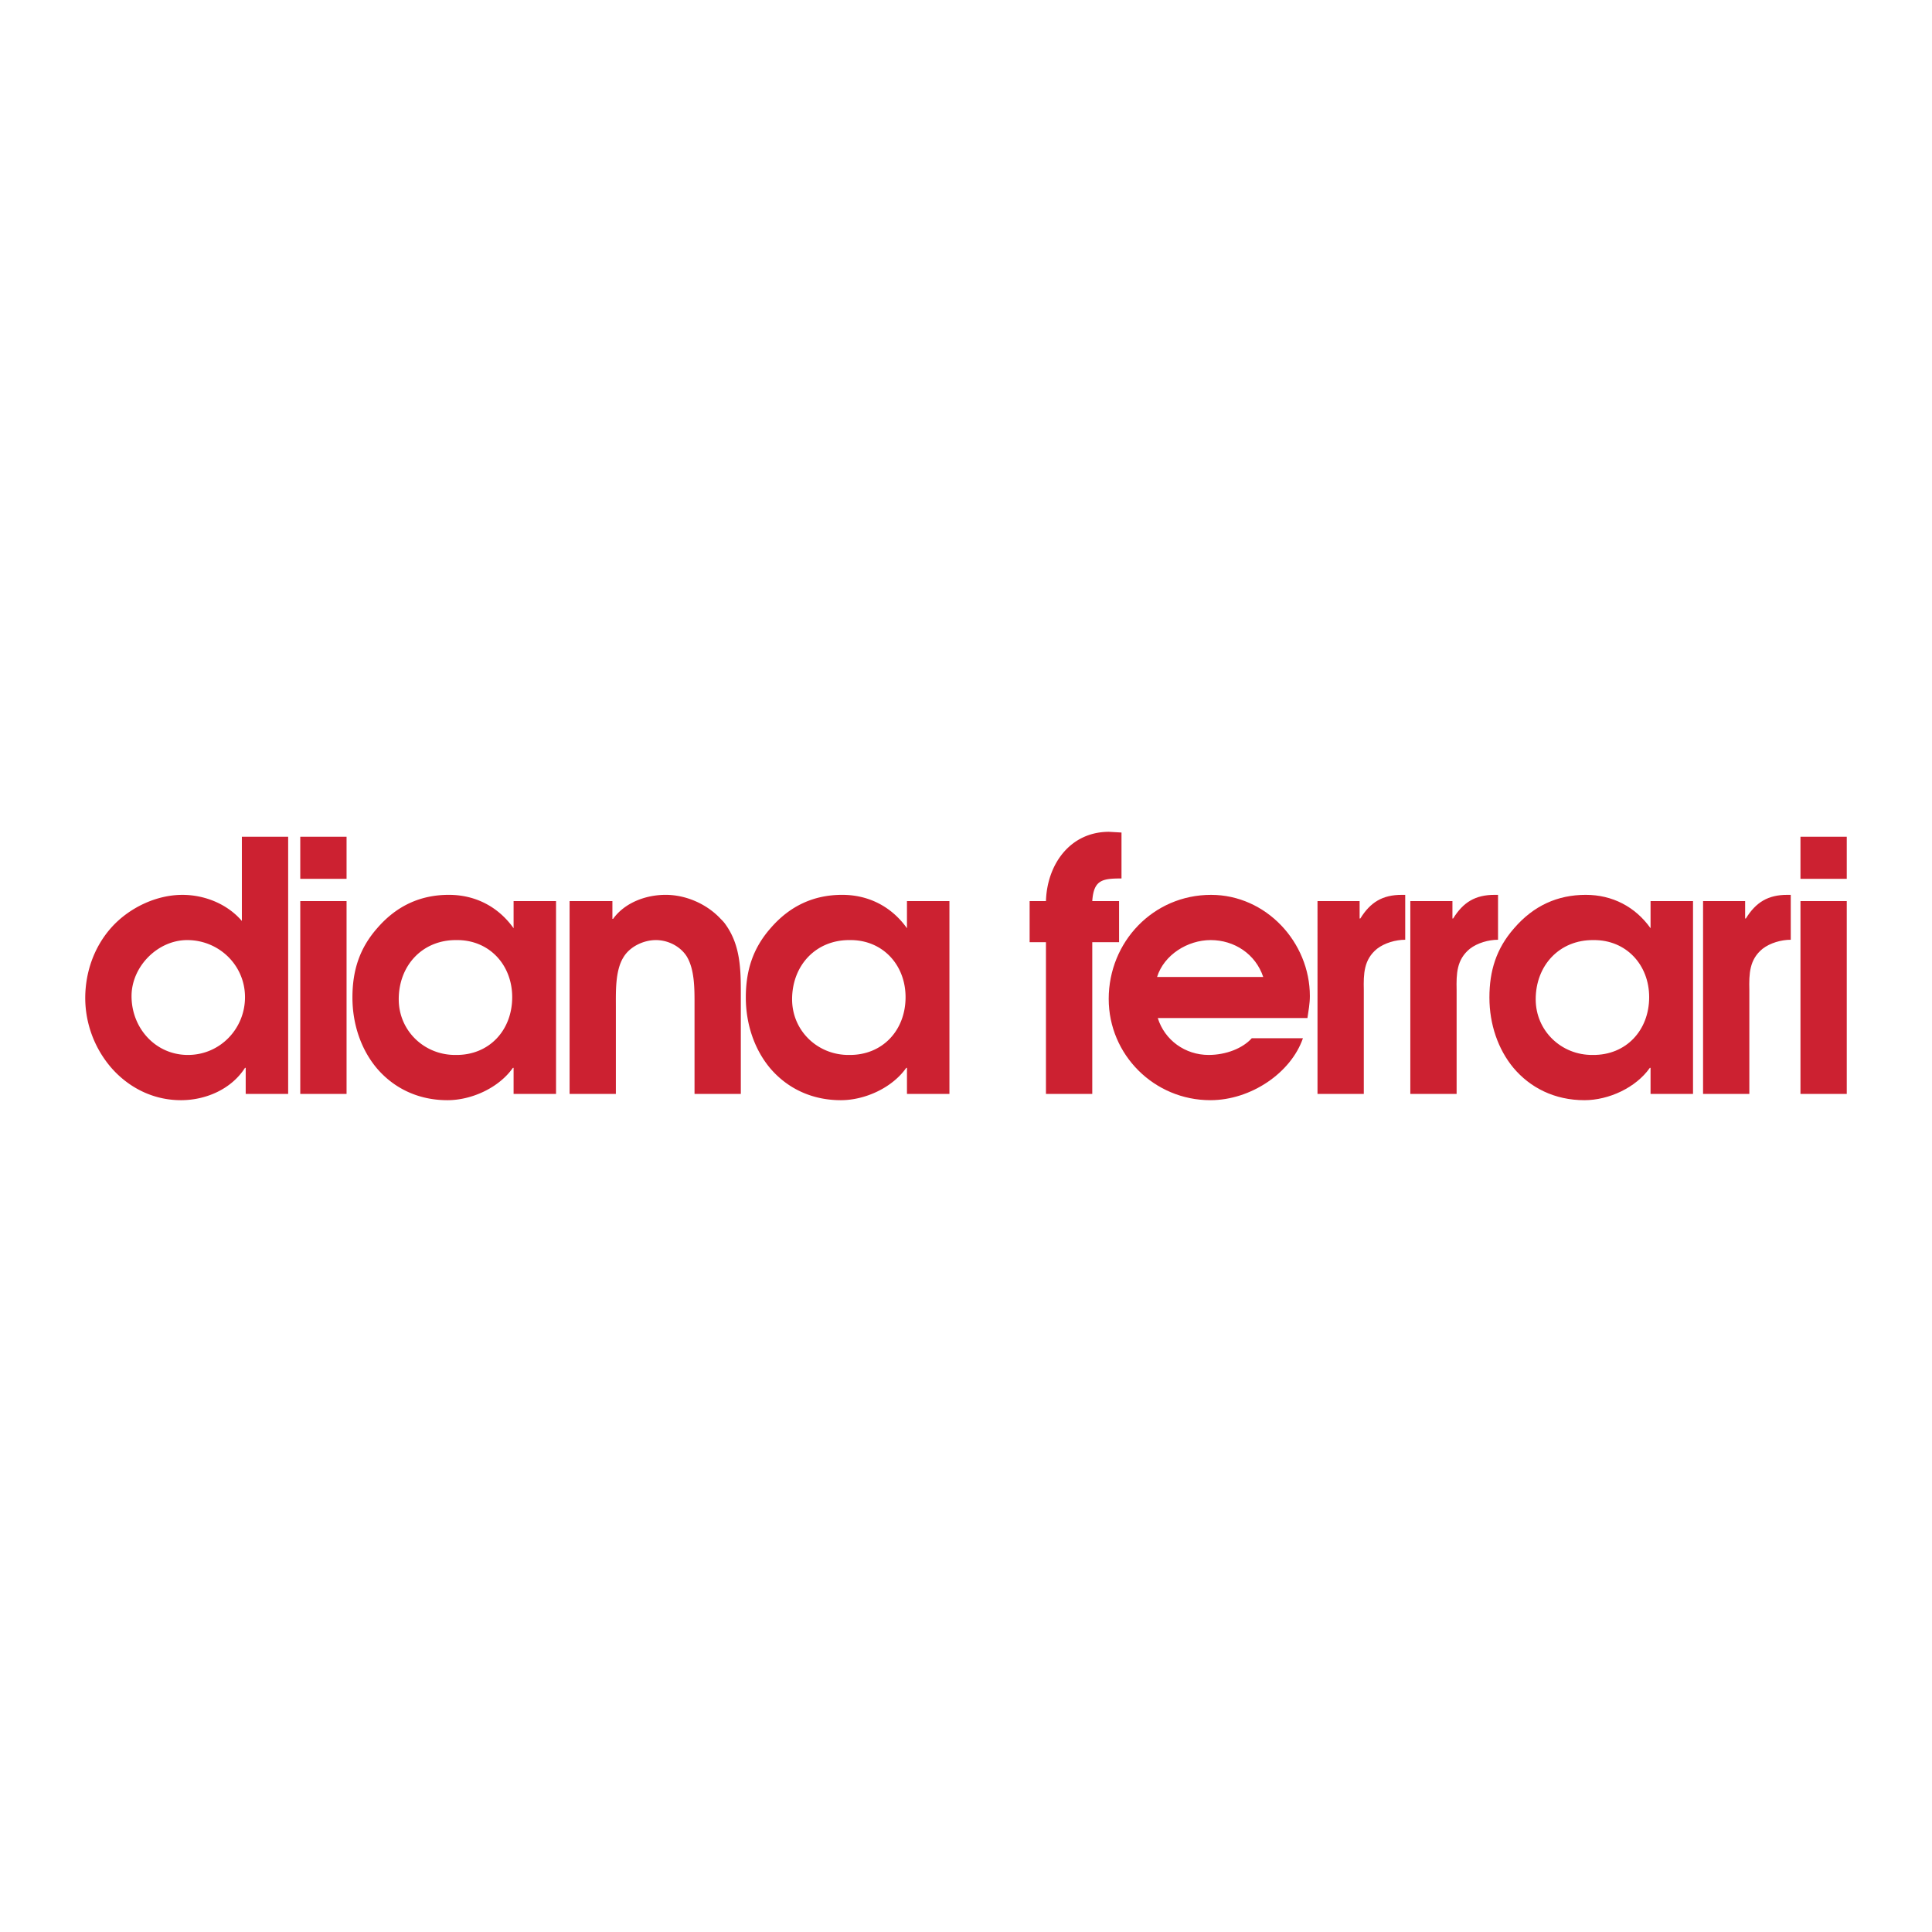
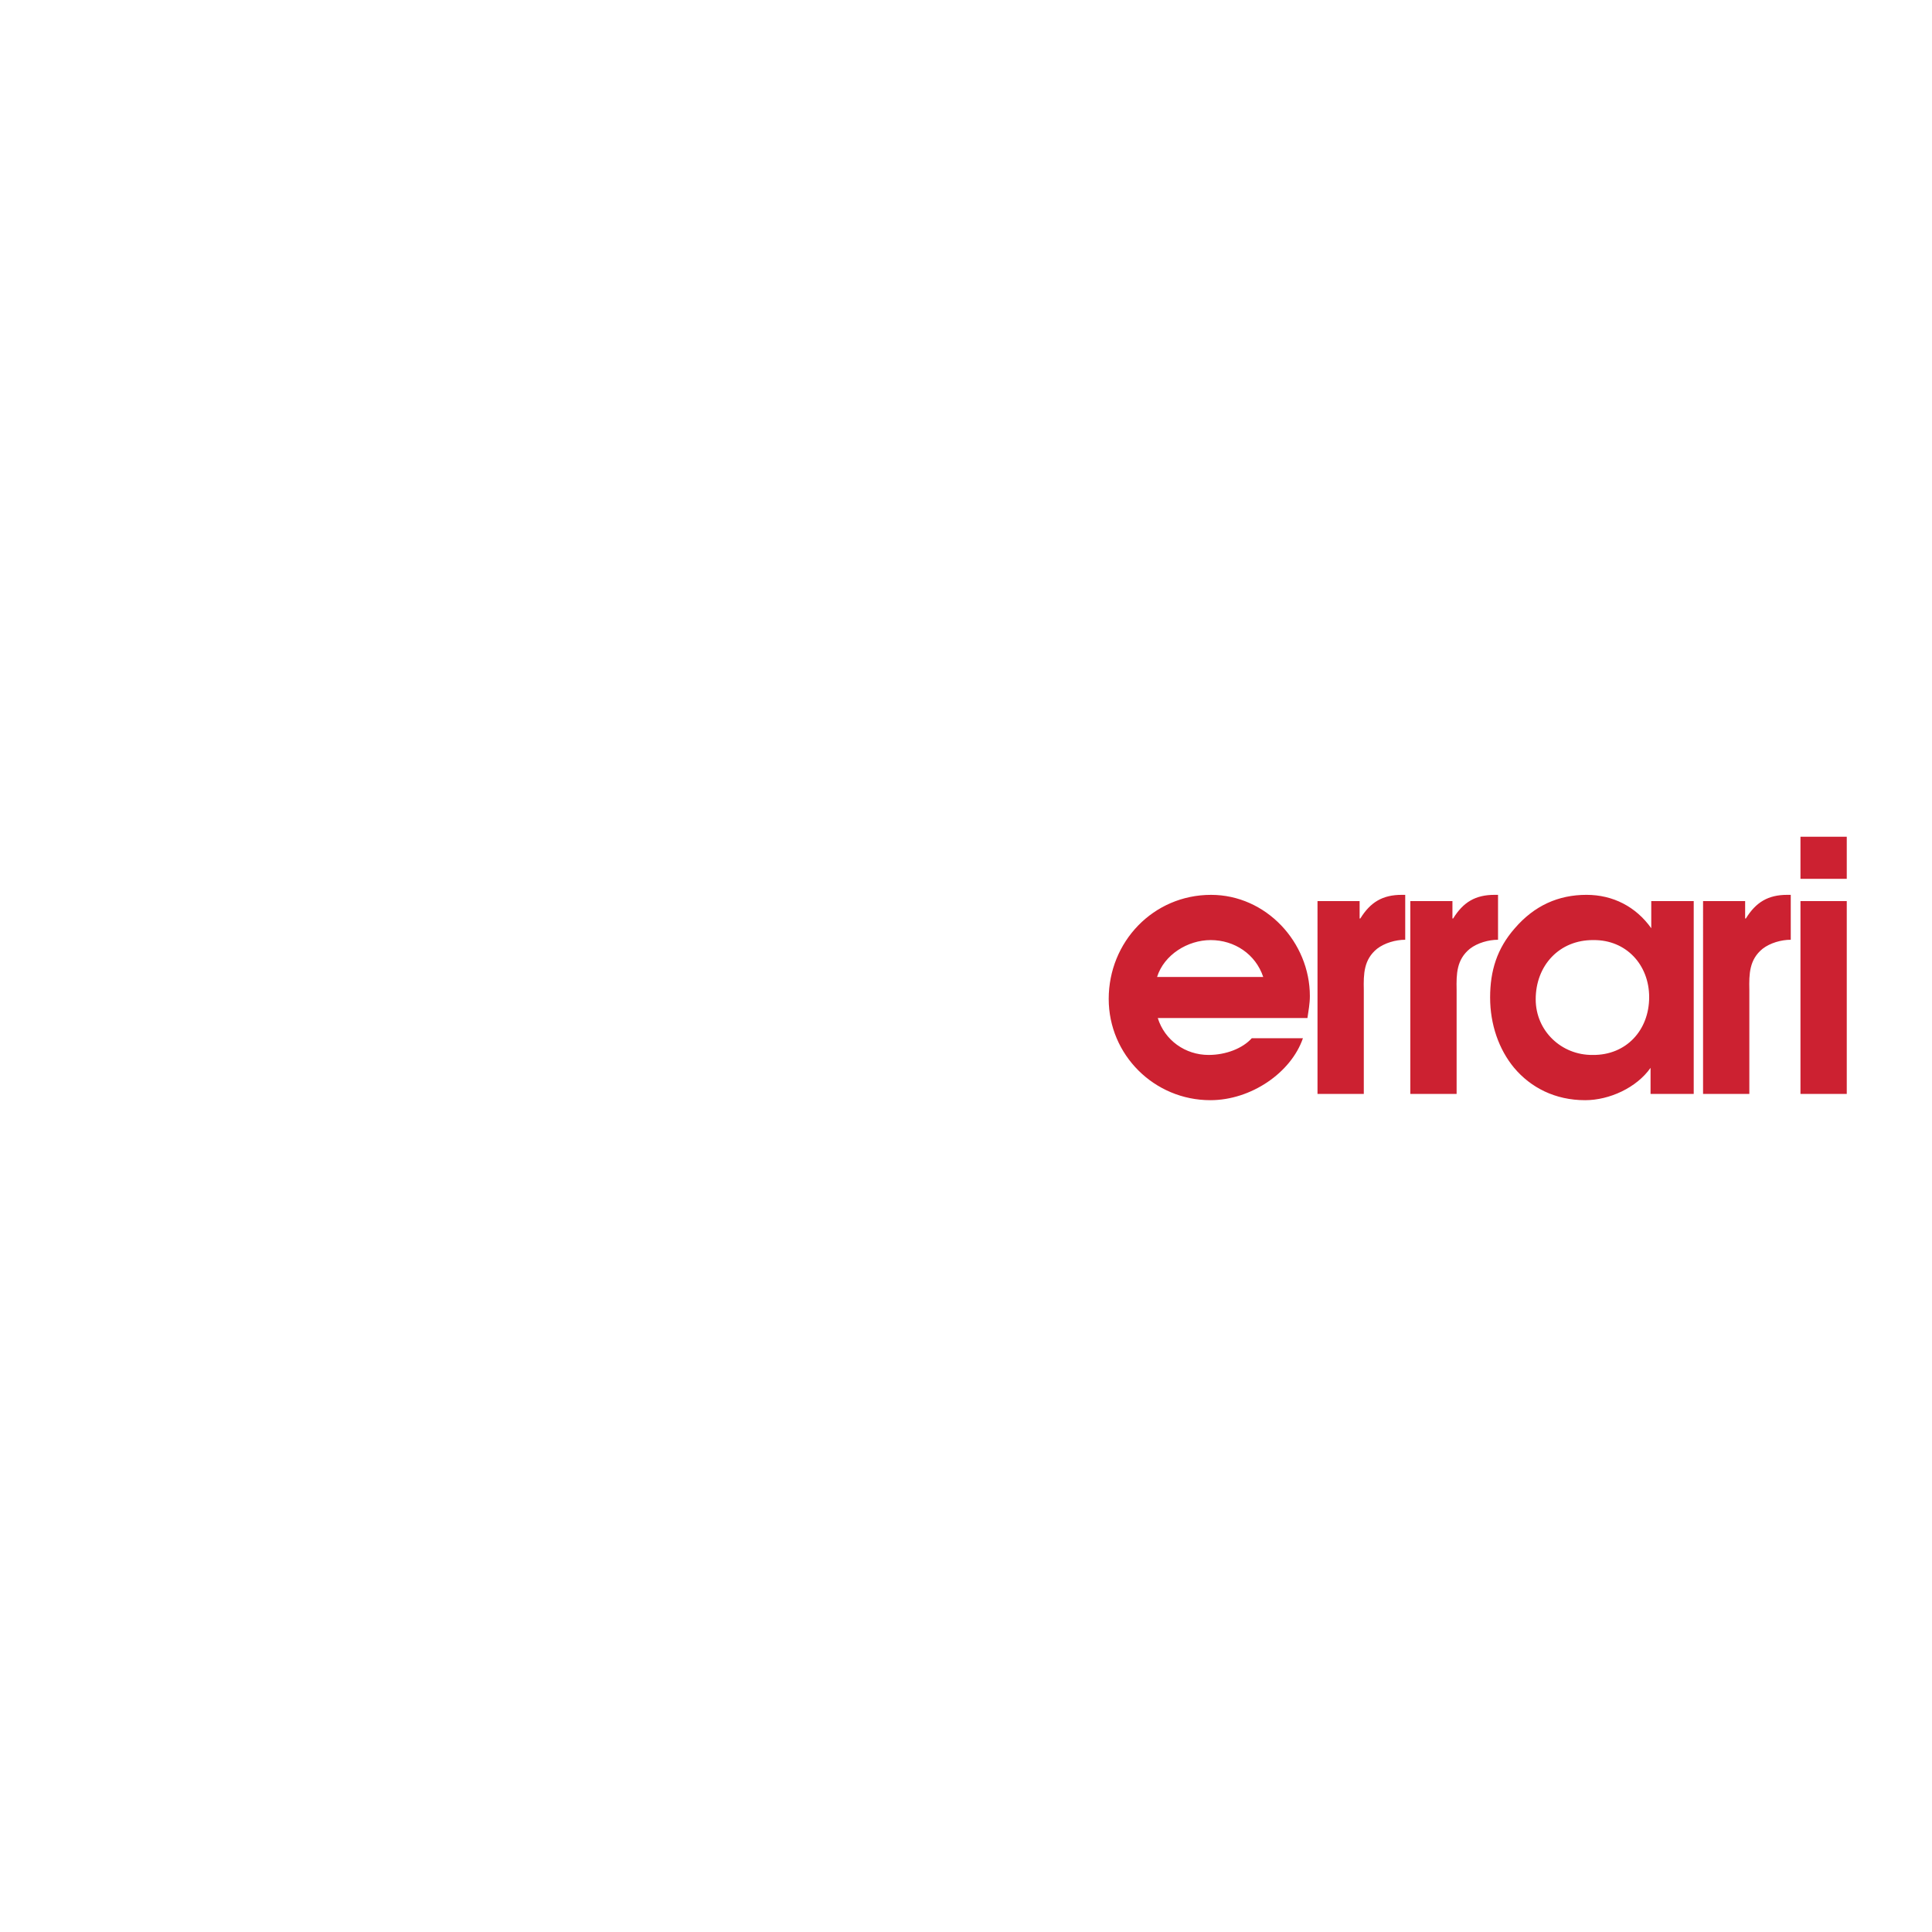
<svg xmlns="http://www.w3.org/2000/svg" width="2500" height="2500" viewBox="0 0 192.756 192.756">
  <g fill-rule="evenodd" clip-rule="evenodd">
    <path fill="#fff" d="M0 0h192.756v192.756H0V0z" />
-     <path d="M28.75 109.142h-4.236v-2.604h-.07c-1.354 2.117-3.889 3.228-6.39 3.228-2.812 0-5.243-1.284-6.945-3.228a10.689 10.689 0 0 1-2.605-6.945c0-2.57.869-5.104 2.605-7.05 1.737-1.942 4.445-3.263 7.084-3.263 2.223 0 4.479.904 5.938 2.603V83.48h4.619v25.662zm-10.071-15.35c-2.951 0-5.555 2.641-5.555 5.591 0 3.196 2.396 5.869 5.625 5.869 3.195 0 5.695-2.603 5.695-5.764 0-3.196-2.605-5.696-5.765-5.696zM29.958 89.903h4.619v19.237h-4.619V89.903zm0-6.424h4.619v4.202h-4.619v-4.202zM55.476 109.142h-4.235v-2.604h-.069c-1.389 1.979-4.099 3.228-6.529 3.228-2.987 0-5.417-1.249-7.083-3.228-1.53-1.842-2.398-4.34-2.398-7.017 0-2.672.695-4.894 2.466-6.91 1.945-2.255 4.341-3.333 7.155-3.333 2.639 0 4.93 1.182 6.458 3.333v-2.708h4.235v19.239zm-9.93-15.35c-3.403-.032-5.764 2.538-5.764 5.905 0 3.16 2.569 5.591 5.695 5.555 3.333.036 5.625-2.466 5.625-5.764 0-3.229-2.293-5.728-5.556-5.696zM56.829 89.903H61.1v1.771h.069c1.146-1.595 3.231-2.396 5.245-2.396s4.098.904 5.486 2.396c.174.175.346.348.486.558 1.494 2.081 1.526 4.479 1.526 6.943v9.966h-4.619v-9.062c0-1.493 0-3.404-.797-4.689-.661-1.007-1.876-1.598-3.057-1.598-1.25 0-2.604.661-3.229 1.702-.833 1.319-.765 3.405-.765 4.933v8.715h-4.617V89.903h.001zM94.725 109.142h-4.237v-2.604h-.07c-1.389 1.979-4.099 3.228-6.527 3.228-2.988 0-5.418-1.249-7.085-3.228-1.527-1.842-2.396-4.34-2.396-7.017 0-2.672.695-4.894 2.465-6.91 1.945-2.255 4.342-3.333 7.153-3.333 2.639 0 4.932 1.182 6.459 3.333v-2.708h4.237v19.239h.001zm-9.932-15.35c-3.404-.032-5.765 2.538-5.765 5.905 0 3.16 2.569 5.591 5.695 5.555 3.333.036 5.625-2.466 5.625-5.764.001-3.229-2.292-5.728-5.555-5.696zM104.355 94.002h-1.629v-4.099h1.629c.105-3.646 2.398-6.913 6.287-6.913l1.25.071v4.584c-1.908 0-2.775.139-2.916 2.258h2.674v4.099h-2.674v15.14h-4.621v-15.14z" fill="#cc2131" />
-     <path d="M115.512 101.571c.693 2.223 2.744 3.681 5.07 3.681 1.736 0 3.402-.659 4.307-1.666h5.104c-1.182 3.438-5.174 6.18-9.236 6.18-5.594 0-10.141-4.514-10.141-10.104 0-5.694 4.445-10.382 10.211-10.382 5.484 0 9.859 4.723 9.859 10.104 0 .729-.137 1.46-.242 2.188h-14.932v-.001zm10.521-4.098c-.764-2.292-2.881-3.681-5.244-3.681-2.293 0-4.652 1.46-5.348 3.681h10.592zM131.447 89.903h4.203v1.738h.068c1.008-1.632 2.223-2.362 4.133-2.362h.348v4.481c-.938 0-2.049.31-2.812.901-1.32 1.077-1.355 2.498-1.32 4.097v10.383h-4.619V89.903h-.001zM140.707 89.903h4.203v1.738h.068c1.008-1.632 2.225-2.362 4.135-2.362h.346v4.481c-.938 0-2.049.31-2.812.901-1.32 1.077-1.354 2.498-1.32 4.097v10.383h-4.619V89.903h-.001zM168.912 109.142h-4.236v-2.604h-.07c-1.389 1.979-4.098 3.228-6.527 3.228-2.988 0-5.418-1.249-7.084-3.228-1.529-1.842-2.396-4.34-2.396-7.017 0-2.672.693-4.894 2.465-6.91 1.945-2.255 4.34-3.333 7.152-3.333 2.641 0 4.932 1.182 6.461 3.333v-2.708h4.236v19.239h-.001zm-9.933-15.35c-3.402-.032-5.762 2.538-5.762 5.905 0 3.16 2.57 5.591 5.691 5.555 3.336.036 5.629-2.466 5.629-5.764 0-3.229-2.293-5.728-5.558-5.696zM169.914 89.903h4.199v1.738h.07c1.008-1.632 2.223-2.362 4.131-2.362h.35v4.481c-.938 0-2.049.31-2.812.901-1.32 1.077-1.355 2.498-1.32 4.097v10.383h-4.617V89.903h-.001zM179.633 89.903h4.619v19.237h-4.619V89.903zm0-6.424h4.619v4.202h-4.619v-4.202z" fill="#cc2131" />
+     <path d="M115.512 101.571c.693 2.223 2.744 3.681 5.07 3.681 1.736 0 3.402-.659 4.307-1.666h5.104c-1.182 3.438-5.174 6.18-9.236 6.18-5.594 0-10.141-4.514-10.141-10.104 0-5.694 4.445-10.382 10.211-10.382 5.484 0 9.859 4.723 9.859 10.104 0 .729-.137 1.46-.242 2.188h-14.932v-.001zm10.521-4.098c-.764-2.292-2.881-3.681-5.244-3.681-2.293 0-4.652 1.46-5.348 3.681h10.592zM131.447 89.903h4.203v1.738h.068c1.008-1.632 2.223-2.362 4.133-2.362h.348v4.481c-.938 0-2.049.31-2.812.901-1.32 1.077-1.355 2.498-1.32 4.097v10.383h-4.619V89.903h-.001zM140.707 89.903h4.203v1.738h.068c1.008-1.632 2.225-2.362 4.135-2.362h.346v4.481c-.938 0-2.049.31-2.812.901-1.32 1.077-1.354 2.498-1.32 4.097v10.383h-4.619V89.903h-.001zM168.912 109.142h-4.236v-2.604c-1.389 1.979-4.098 3.228-6.527 3.228-2.988 0-5.418-1.249-7.084-3.228-1.529-1.842-2.396-4.34-2.396-7.017 0-2.672.693-4.894 2.465-6.91 1.945-2.255 4.34-3.333 7.152-3.333 2.641 0 4.932 1.182 6.461 3.333v-2.708h4.236v19.239h-.001zm-9.933-15.35c-3.402-.032-5.762 2.538-5.762 5.905 0 3.16 2.57 5.591 5.691 5.555 3.336.036 5.629-2.466 5.629-5.764 0-3.229-2.293-5.728-5.558-5.696zM169.914 89.903h4.199v1.738h.07c1.008-1.632 2.223-2.362 4.131-2.362h.35v4.481c-.938 0-2.049.31-2.812.901-1.32 1.077-1.355 2.498-1.32 4.097v10.383h-4.617V89.903h-.001zM179.633 89.903h4.619v19.237h-4.619V89.903zm0-6.424h4.619v4.202h-4.619v-4.202z" fill="#cc2131" />
  </g>
</svg>